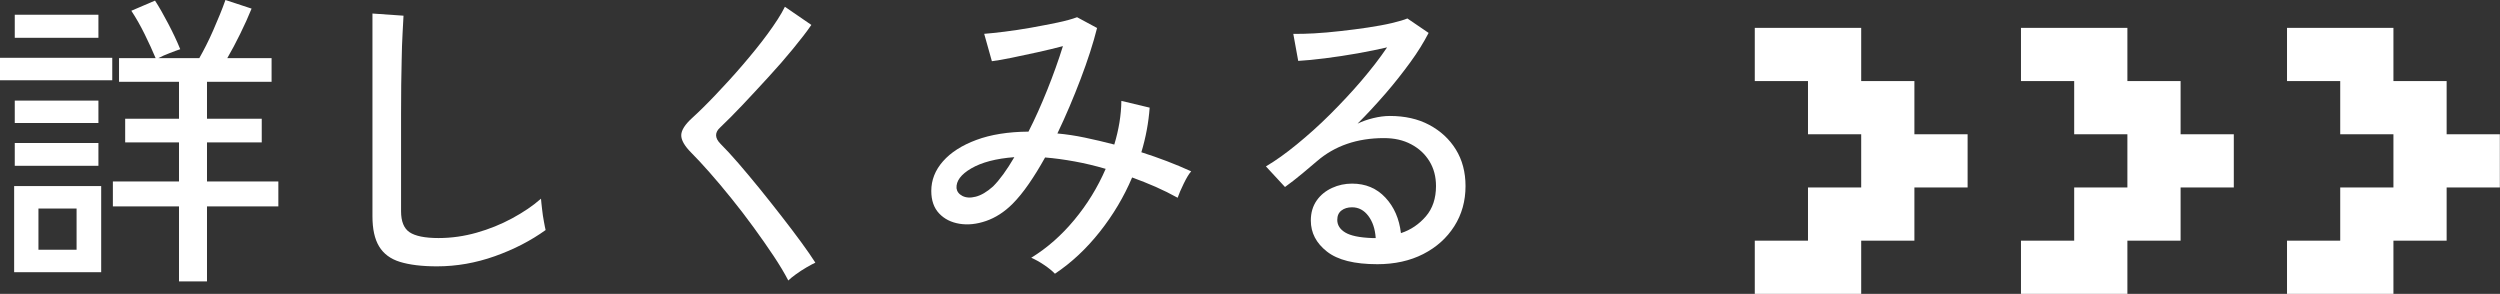
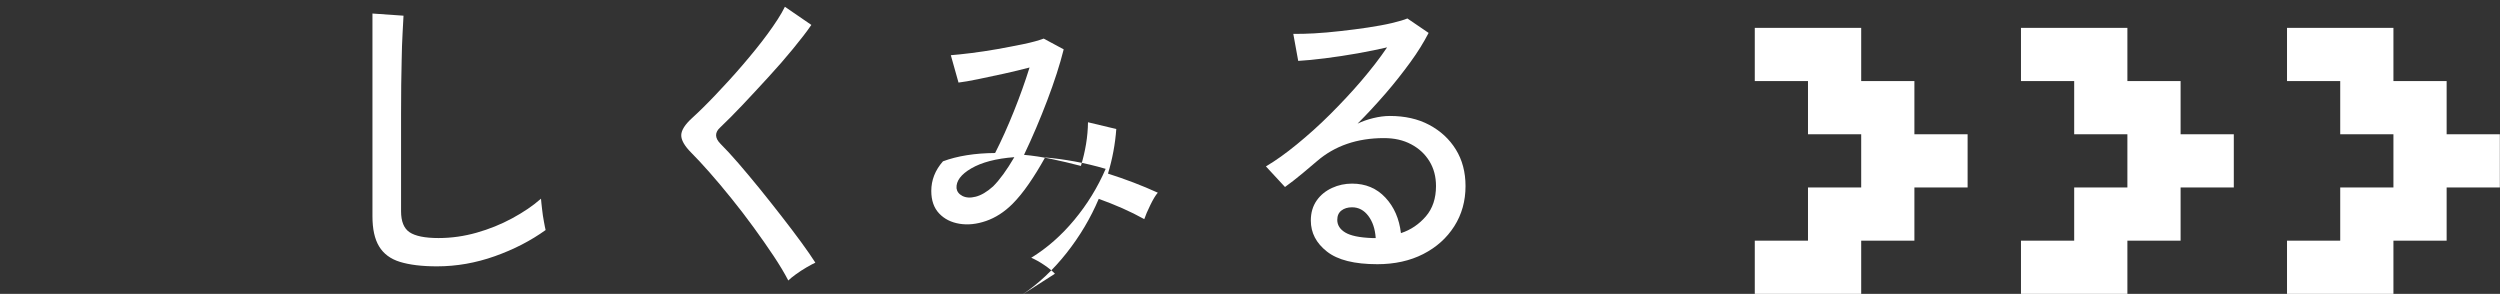
<svg xmlns="http://www.w3.org/2000/svg" id="_レイヤー_2" viewBox="0 0 162.57 19.11">
  <rect x="0" y="0" width="162.57" height="19.11" fill="#333333" stroke="none" />
  <defs>
    <style>.cls-1{fill:#fff;}</style>
  </defs>
  <g id="_レイヤー_2-2">
    <g>
      <g>
        <path class="cls-1" d="M114.11,1.81h6.92v3.46h3.46v3.46h3.46v3.46h-3.46v3.46h-3.46v3.46h-6.92v-3.46h3.46v-3.46h3.46v-3.46h-3.46v-3.46h-3.46V1.81Z" />
        <path class="cls-1" d="M131.42,1.81h6.92v3.46h3.46v3.46h3.46v3.46h-3.46v3.46h-3.46v3.46h-6.92v-3.46h3.46v-3.46h3.46v-3.46h-3.46v-3.46h-3.46V1.81Z" />
        <path class="cls-1" d="M148.72,1.81h6.92v3.46h3.46v3.46h3.46v3.46h-3.46v3.46h-3.46v3.46h-6.92v-3.46h3.46v-3.46h3.46v-3.46h-3.46v-3.46h-3.46V1.81Z" />
      </g>
      <g>
-         <path class="cls-1" d="M0,5.22v-1.46H7.3v1.46H0Zm.92,12.48v-5.6H6.58v5.6H.92Zm.04-15.24V.96H6.4v1.5H.96Zm0,5.54v-1.46H6.4v1.46H.96Zm0,2.78v-1.48H6.4v1.48H.96Zm1.54,5.46h2.48v-2.68H2.5v2.68Zm9.14,2.06v-4.88H7.34v-1.62h4.3v-2.54h-3.5v-1.54h3.5v-2.4h-3.9v-1.54h2.38c-.2-.48-.44-1-.71-1.55-.27-.55-.56-1.06-.87-1.53L10.08,.04c.27,.41,.55,.91,.86,1.5s.57,1.14,.78,1.66c-.16,.05-.39,.14-.68,.25-.29,.11-.54,.22-.74,.33h2.66c.29-.51,.6-1.11,.91-1.82s.58-1.36,.79-1.96l1.7,.56c-.21,.52-.46,1.07-.74,1.64-.28,.57-.56,1.1-.84,1.58h2.88v1.54h-4.2v2.4h3.56v1.54h-3.56v2.54h4.64v1.62h-4.64v4.88h-1.82Z" />
        <path class="cls-1" d="M28.42,17.32c-.99,0-1.79-.1-2.41-.29-.62-.19-1.07-.53-1.36-1.01-.29-.48-.43-1.13-.43-1.96V.88l2.02,.14c-.01,.21-.03,.59-.06,1.12-.03,.53-.05,1.12-.06,1.76-.01,.49-.02,1.04-.03,1.63,0,.59-.01,1.22-.01,1.89v6.32c0,.65,.18,1.11,.55,1.36,.37,.25,1,.38,1.89,.38,.84,0,1.67-.12,2.48-.35,.81-.23,1.58-.54,2.3-.93,.72-.39,1.35-.81,1.88-1.28,.01,.17,.04,.4,.07,.68,.03,.28,.07,.55,.12,.81,.05,.26,.08,.44,.11,.55-.96,.69-2.06,1.26-3.3,1.7-1.24,.44-2.49,.66-3.76,.66Z" />
        <path class="cls-1" d="M51.26,18.24c-.24-.47-.56-1-.95-1.59-.39-.59-.83-1.21-1.3-1.86-.47-.65-.96-1.28-1.45-1.89-.49-.61-.97-1.18-1.42-1.69s-.85-.94-1.18-1.27c-.45-.45-.67-.84-.66-1.16,.01-.32,.25-.69,.7-1.1,.44-.4,.95-.9,1.53-1.51s1.17-1.25,1.76-1.94c.59-.69,1.14-1.36,1.63-2.03,.49-.67,.87-1.25,1.12-1.76l1.72,1.18c-.29,.43-.69,.94-1.18,1.54-.49,.6-1.03,1.22-1.61,1.85-.58,.63-1.14,1.24-1.69,1.82s-1.03,1.06-1.44,1.45c-.37,.33-.37,.69,.02,1.08,.33,.33,.72,.75,1.16,1.26s.9,1.06,1.38,1.65c.48,.59,.95,1.19,1.42,1.79,.47,.6,.89,1.16,1.28,1.69s.69,.97,.92,1.33c-.15,.07-.34,.17-.58,.31-.24,.14-.47,.29-.69,.45-.22,.16-.38,.29-.49,.4Z" />
-         <path class="cls-1" d="M68.6,17.8c-.16-.17-.39-.36-.7-.57-.31-.21-.59-.36-.84-.47,1.03-.63,1.96-1.45,2.8-2.46,.84-1.01,1.52-2.12,2.04-3.32-.68-.2-1.35-.36-2.01-.48s-1.3-.21-1.93-.26c-.35,.63-.7,1.2-1.06,1.72-.36,.52-.71,.95-1.06,1.3-.53,.53-1.11,.9-1.72,1.11s-1.19,.27-1.73,.18-.98-.31-1.32-.67-.51-.85-.51-1.46c0-.71,.25-1.35,.76-1.93s1.23-1.04,2.17-1.39c.94-.35,2.07-.53,3.39-.54,.43-.84,.83-1.74,1.22-2.71s.73-1.92,1.02-2.85c-.51,.13-1.06,.27-1.66,.4-.6,.13-1.16,.25-1.69,.36-.53,.11-.95,.18-1.27,.22l-.5-1.78c.35-.03,.79-.07,1.33-.14,.54-.07,1.11-.15,1.72-.26,.61-.11,1.18-.22,1.71-.33s.96-.23,1.28-.35l1.3,.7c-.25,1-.61,2.11-1.07,3.32-.46,1.21-.96,2.39-1.51,3.54,.57,.05,1.17,.14,1.79,.27s1.26,.28,1.91,.45c.29-.96,.45-1.91,.46-2.84l1.84,.44c-.07,.97-.25,1.94-.54,2.9,1.13,.36,2.21,.77,3.24,1.24-.15,.17-.31,.44-.49,.81-.18,.37-.31,.67-.39,.91-.45-.25-.93-.49-1.43-.71-.5-.22-1.01-.42-1.53-.61-.53,1.25-1.23,2.43-2.1,3.53-.87,1.1-1.84,2.01-2.92,2.73Zm-6.4-5.56c.03,.21,.15,.38,.38,.5,.23,.12,.52,.14,.87,.05s.73-.31,1.13-.67c.43-.43,.89-1.06,1.38-1.9-1.2,.09-2.13,.34-2.8,.73s-.99,.82-.96,1.29Z" />
+         <path class="cls-1" d="M68.6,17.8c-.16-.17-.39-.36-.7-.57-.31-.21-.59-.36-.84-.47,1.03-.63,1.96-1.45,2.8-2.46,.84-1.01,1.52-2.12,2.04-3.32-.68-.2-1.35-.36-2.01-.48s-1.3-.21-1.93-.26c-.35,.63-.7,1.2-1.06,1.72-.36,.52-.71,.95-1.06,1.3-.53,.53-1.11,.9-1.72,1.11s-1.19,.27-1.73,.18-.98-.31-1.32-.67-.51-.85-.51-1.46c0-.71,.25-1.35,.76-1.93c.94-.35,2.07-.53,3.39-.54,.43-.84,.83-1.74,1.22-2.71s.73-1.92,1.02-2.85c-.51,.13-1.06,.27-1.66,.4-.6,.13-1.16,.25-1.69,.36-.53,.11-.95,.18-1.27,.22l-.5-1.78c.35-.03,.79-.07,1.33-.14,.54-.07,1.11-.15,1.72-.26,.61-.11,1.18-.22,1.71-.33s.96-.23,1.28-.35l1.3,.7c-.25,1-.61,2.11-1.07,3.32-.46,1.21-.96,2.39-1.51,3.54,.57,.05,1.17,.14,1.79,.27s1.26,.28,1.91,.45c.29-.96,.45-1.91,.46-2.84l1.84,.44c-.07,.97-.25,1.94-.54,2.9,1.13,.36,2.21,.77,3.24,1.24-.15,.17-.31,.44-.49,.81-.18,.37-.31,.67-.39,.91-.45-.25-.93-.49-1.43-.71-.5-.22-1.01-.42-1.53-.61-.53,1.25-1.23,2.43-2.1,3.53-.87,1.1-1.84,2.01-2.92,2.73Zm-6.4-5.56c.03,.21,.15,.38,.38,.5,.23,.12,.52,.14,.87,.05s.73-.31,1.13-.67c.43-.43,.89-1.06,1.38-1.9-1.2,.09-2.13,.34-2.8,.73s-.99,.82-.96,1.29Z" />
        <path class="cls-1" d="M89.56,17.18c-1.48,0-2.57-.27-3.27-.82-.7-.55-1.05-1.22-1.05-2.02,0-.51,.13-.94,.38-1.3,.25-.36,.59-.63,1-.82s.85-.28,1.3-.28c.88,0,1.6,.3,2.17,.91,.57,.61,.9,1.38,1.01,2.31,.64-.21,1.18-.58,1.62-1.09,.44-.51,.66-1.17,.66-1.97,0-.61-.14-1.15-.43-1.62-.29-.47-.68-.83-1.19-1.1-.51-.27-1.09-.4-1.76-.4-1.75,0-3.2,.5-4.36,1.5-.24,.21-.56,.48-.96,.81-.4,.33-.77,.62-1.12,.87l-1.24-1.34c.63-.37,1.3-.85,2.02-1.44,.72-.59,1.44-1.23,2.15-1.94,.71-.71,1.39-1.43,2.03-2.18,.64-.75,1.2-1.47,1.68-2.18-.56,.13-1.2,.26-1.92,.39-.72,.13-1.42,.23-2.11,.32-.69,.09-1.27,.14-1.75,.17l-.32-1.76c.36,.01,.81,0,1.35-.03s1.11-.08,1.72-.15c.61-.07,1.2-.14,1.78-.23s1.1-.18,1.56-.29,.8-.21,1.01-.3l1.38,.94c-.31,.6-.7,1.24-1.19,1.91-.49,.67-1.02,1.35-1.61,2.03-.59,.68-1.19,1.33-1.82,1.96,.31-.15,.65-.27,1.02-.36,.37-.09,.73-.14,1.08-.14,.97,0,1.83,.19,2.56,.58s1.31,.92,1.73,1.6,.63,1.47,.63,2.38c0,.97-.24,1.84-.73,2.61s-1.16,1.37-2.02,1.81c-.86,.44-1.86,.66-2.99,.66Zm-.34-1.7h.24c-.04-.59-.2-1.07-.48-1.44s-.63-.56-1.06-.56c-.28,0-.51,.07-.69,.21-.18,.14-.27,.34-.27,.61,0,.33,.17,.61,.52,.82,.35,.21,.93,.33,1.74,.36Z" />
      </g>
    </g>
  </g>
</svg>